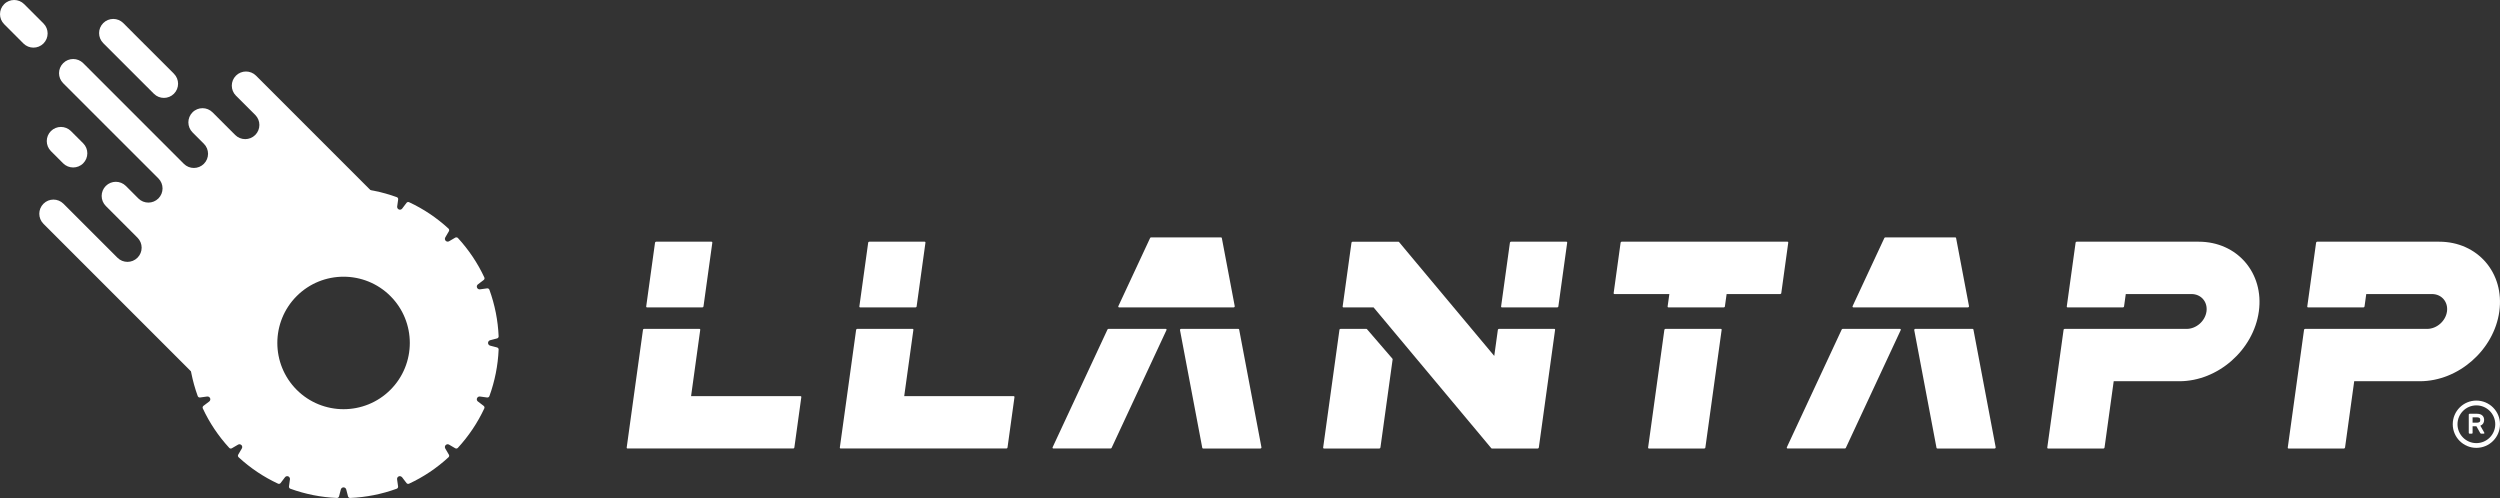
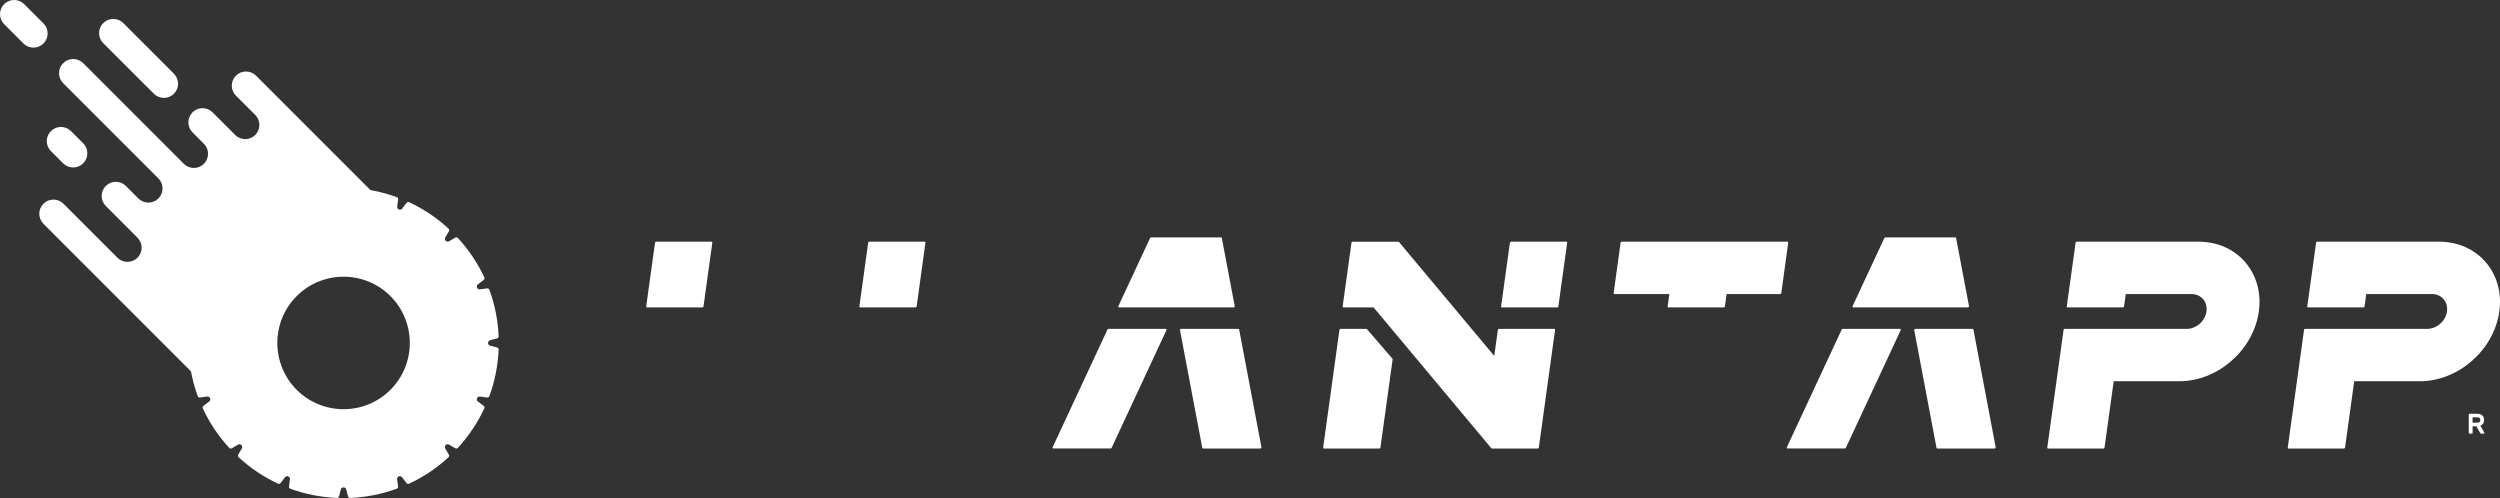
<svg xmlns="http://www.w3.org/2000/svg" enable-background="new 0 0 147.604 29.402" height="29.402" viewBox="0 0 147.604 29.402" width="147.604">
  <rect x="0" y="0" width="147.604" height="29.402" fill="#333333" stroke="none" />
  <g fill="#fff">
    <path d="m3.006 7.739c.326-.326.856-.326 1.183 0l.722.721c.327.326.327.856 0 1.183-.326.327-.857.326-1.184 0l-.721-.721c-.326-.327-.326-.857 0-1.183z" />
    <path d="m6.095 2.546c-.325-.326-.327-.856 0-1.183s.857-.327 1.185 0l.739.74 2.251 2.25c.326.327.326.856 0 1.182-.327.327-.857.327-1.184 0l-2.914-2.912z" />
    <path d="m2.567 2.567c-.327.327-.857.327-1.184 0l-1.137-1.139c-.327-.327-.327-.856 0-1.183.326-.327.855-.327 1.183.001l1.139 1.139c.326.325.326.855-.001 1.182z" />
    <path d="m11.942 20.69c0 .75.096 1.479.273 2.175l-7.749-7.75-1.901-1.902c-.327-.327-.327-.856 0-1.184.326-.327.854-.327 1.182 0l3.187 3.187c.327.327.856.327 1.183 0 .328-.326.328-.856 0-1.183l-1.87-1.872c-.327-.327-.326-.856 0-1.183.327-.326.856-.326 1.184 0l.737.738c.326.327.857.327 1.184 0 .326-.326.326-.856 0-1.183l-2.935-2.933-2.687-2.687c-.327-.327-.327-.857 0-1.184.325-.327.855-.326 1.183 0l.075.076h.002l5.864 5.866c.328.327.857.327 1.184 0s.327-.856 0-1.183l-.472-.472-.2-.201c-.326-.326-.326-.856 0-1.183s.855-.327 1.183 0l1.337 1.337c.327.327.856.326 1.184 0 .325-.327.326-.856 0-1.184l-1.14-1.137c-.326-.326-.326-.855.001-1.182.327-.326.857-.326 1.185 0l7.749 7.75c-.695-.179-1.425-.274-2.176-.274-4.822 0-8.747 3.924-8.747 8.748z" />
    <path d="m26.502 26.843-.214-.365c-.036-.065-.027-.147.026-.2s.135-.064.199-.026l.365.214c.051.029.115.02.155-.024.64-.697 1.165-1.48 1.56-2.327.025-.053.01-.117-.038-.152l-.355-.272c-.049-.047-.062-.118-.036-.179.028-.069.1-.111.173-.101l.423.058c.058.008.114-.025.135-.081.321-.885.505-1.809.545-2.748.002-.059-.036-.111-.093-.126l-.411-.107c-.07-.018-.122-.086-.122-.159 0-.075.051-.141.122-.16l.411-.107c.057-.015.095-.067.093-.126-.04-.939-.224-1.864-.545-2.749-.021-.055-.077-.089-.135-.081l-.423.058c-.071.01-.145-.032-.173-.1-.029-.069-.007-.149.054-.194l.339-.258c.048-.036.063-.099.038-.153-.395-.847-.919-1.629-1.56-2.327-.038-.039-.105-.051-.156-.021l-.365.214c-.064.038-.146.027-.199-.026-.054-.053-.062-.135-.026-.199l.214-.366c.03-.05.02-.116-.022-.155-.696-.641-1.479-1.165-2.328-1.56-.053-.024-.116-.009-.151.038l-.258.34c-.045.06-.125.081-.194.052-.067-.027-.11-.102-.101-.174l.059-.42c.008-.059-.025-.115-.081-.134-.885-.322-1.809-.505-2.749-.545-.057-.003-.109.036-.125.093l-.107.41c-.019.073-.084.124-.159.124-.073 0-.141-.052-.159-.124l-.107-.41c-.016-.057-.066-.096-.126-.093-.938.04-1.863.223-2.749.545-.055.02-.088.076-.08.134l.057.42c.012.074-.03.146-.099.174-.062.026-.129.011-.194-.053l-.258-.34c-.034-.046-.099-.062-.151-.038-.849.395-1.632.919-2.328 1.56-.043.04-.053.104-.022.155l.213.366c.038.064.027.146-.025.199s-.135.063-.199.025l-.37-.212c-.052-.03-.115-.021-.155.023-.641.698-1.166 1.48-1.56 2.327-.025.054-.01.118.037.153l.357.272c.048.047.062.117.036.18-.03.068-.101.109-.175.1l-.42-.058c-.06-.009-.114.025-.136.081-.321.884-.505 1.809-.544 2.748-.005.06.035.112.092.126l.41.107c.07.019.122.087.122.159 0 .075-.051.14-.122.159l-.41.107c-.057.016-.096.068-.092.126.039.939.223 1.864.544 2.748.021.055.076.088.136.081l.42-.058c.072-.01.147.034.175.1.028.069.006.149-.053.194l-.341.258c-.047.036-.062.1-.037.153.394.847.918 1.63 1.559 2.327.037.044.104.053.155.024l.366-.214c.064-.038.146-.027.199.025s.063.135.025.2l-.213.364c-.03.05-.021.112.019.152.001.001.002.003.004.004.696.641 1.479 1.165 2.327 1.559.054.025.117.009.152-.038l.258-.34c.045-.06.125-.081.194-.053.067.029.11.103.099.175l-.057.42c-.008.058.025.114.08.135.885.321 1.811.505 2.748.545.061.002.111-.036.127-.093l.107-.41c.019-.072.084-.123.159-.123.073 0 .141.052.159.123l.107.41c.016.057.068.095.125.093.94-.04 1.863-.223 2.749-.545.056-.021.089-.077.081-.135l-.059-.421c-.01-.075.031-.146.101-.175.062-.026.133-.008.194.053l.261.342c.034.047.099.063.151.038.849-.394 1.632-.918 2.328-1.559.044-.041.054-.105.023-.156zm-3.451-3.828c-1.525 1.526-4.009 1.526-5.534 0-1.524-1.526-1.524-4.008.001-5.534 1.524-1.525 4.008-1.525 5.533 0 1.526 1.526 1.526 4.008 0 5.534z" />
    <path d="m38.204 18.149h3.267c.031 0 .06-.024.064-.056l.522-3.767c.003-.031-.02-.056-.051-.056h-3.268c-.031 0-.06.025-.064.056l-.521 3.767c-.004.032.018.056.051.056z" />
-     <path d="m47.263 23.39h-6.461l.541-3.917c.005-.031-.018-.056-.048-.056h-3.269c-.03 0-.06.025-.064.056l-.55 3.973-.411 2.977c-.005.032.018.057.048.057h3.269 6.518c.03 0 .06-.025.064-.057l.411-2.977c.005-.031-.017-.056-.048-.056z" />
    <path d="m50.787 18.149h3.268c.032 0 .062-.024.064-.056l.521-3.767c.005-.031-.017-.056-.048-.056h-3.269c-.03 0-.061.025-.064.056l-.521 3.767c-.003.032.018.056.049.056z" />
    <path d="m68.827 19.417h-3.381c-.023 0-.048.015-.059.039l-3.238 6.95c-.009.017-.009.036.001.05.007.015.024.023.041.023h3.382c.023 0 .049-.016.06-.039l3.237-6.95c.008-.018.008-.036 0-.051-.009-.013-.025-.022-.043-.022z" />
    <path d="m72.885 18.125c.013-.015.02-.033.015-.051l-.761-4.019c-.005-.024-.024-.04-.047-.04h-.748-2.633-.748c-.025 0-.05.015-.06.04l-1.873 4.019c-.009.018-.009.036 0 .051s.024.023.042.023h3.381.002 3.381c.019.001.037-.008.049-.023z" />
    <path d="m73.115 19.417h-3.381c-.019 0-.037.008-.05.023-.014.015-.018.033-.015.051l1.315 6.95c.006.023.024.039.048.039h3.381c.019 0 .036-.008.05-.023s.018-.033.014-.05l-1.315-6.95c-.004-.024-.023-.04-.047-.04z" />
    <path d="m112.178 19.417h-3.38c-.025 0-.05.015-.061.039l-3.238 6.95c-.007.017-.007.036.001.05.009.015.024.023.043.023h3.381c.023 0 .048-.016.059-.039l3.238-6.95c.008-.018.008-.036-.001-.051-.009-.013-.024-.022-.042-.022z" />
    <path d="m116.237 18.125c.014-.015.018-.033.016-.051l-.762-4.019c-.005-.024-.023-.04-.048-.04h-.748-2.634-.747c-.024 0-.049.015-.06.04l-1.873 4.019c-.007.018-.007.036.001.051.009.015.024.023.042.023h3.381.003 3.38c.019.001.037-.008.049-.023z" />
    <path d="m116.465 19.417h-3.382c-.017 0-.035.008-.048.023s-.019.033-.015.051l1.314 6.95c.006.023.024.039.049.039h3.381c.019 0 .036-.008.049-.023s.018-.033.015-.05l-1.314-6.95c-.006-.024-.024-.04-.049-.04z" />
-     <path d="m59.847 23.39h-6.461l.542-3.917c.005-.031-.018-.056-.048-.056h-3.269c-.031 0-.06.025-.064.056l-.549 3.973-.413 2.977c-.005.032.019.057.05.057h3.268 6.518c.031 0 .06-.025.064-.057l.411-2.977c.004-.031-.017-.056-.049-.056z" />
    <path d="m105.534 14.27h-3.221-3.27-3.296c-.032 0-.06.025-.064.056l-.411 2.978c-.005.031.017.057.048.057h3.241l-.102.732c-.004.032.017.056.049.056h3.268c.031 0 .061-.024.064-.056l.102-.732h3.164c.03 0 .061-.025.064-.057l.411-2.978c.005-.031-.016-.056-.047-.056z" />
-     <path d="m101.6 19.417h-3.268c-.031 0-.061.025-.065.056l-.96 6.95c-.004.032.017.057.049.057h3.268c.031 0 .061-.025.064-.057l.961-6.95c.006-.031-.017-.056-.049-.056z" />
    <path d="m129.815 14.27h-3.936-3.269c-.03 0-.06.025-.063.056l-.521 3.767c-.004.032.018.056.049.056h3.268c.031 0 .061-.024.064-.056l.102-.732h2.916.907.057c.566 0 .964.461.886 1.028s-.604 1.029-1.171 1.029h-.057-.906-2.972-3.27c-.031 0-.06.025-.062.056l-.963 6.95c-.004.032.018.057.049.057h3.27c.029 0 .058-.025.062-.057l.541-3.916h3.881c2.271 0 4.373-1.847 4.688-4.118.315-2.273-1.279-4.12-3.55-4.12z" />
    <path d="m144.015 14.27h-3.935-3.27c-.031 0-.059.025-.064.056l-.521 3.767c-.005.032.018.056.048.056h3.27c.03 0 .059-.024.063-.056l.101-.732h2.918.906.057c.567 0 .964.461.886 1.028s-.604 1.029-1.171 1.029h-.057-.906-2.973-3.269c-.03 0-.06.025-.064.056l-.961 6.95c-.005.032.018.057.048.057h3.269c.031 0 .06-.025.065-.057l.541-3.916h3.879c2.271 0 4.375-1.847 4.689-4.118.314-2.273-1.278-4.12-3.549-4.12z" />
    <path d="m92.481 14.27h-3.27c-.03 0-.059.025-.063.056l-.521 3.767c-.005.032.017.056.047.056h3.27c.03 0 .06-.024.064-.056l.521-3.767c.005-.031-.017-.056-.048-.056z" />
    <path d="m91.769 19.417h-3.269c-.032 0-.06.025-.064.056l-.213 1.541-5.141-6.148-.482-.579c-.002-.001-.005-.003-.005-.003-.002-.002-.003-.002-.004-.003-.009-.006-.017-.009-.027-.01 0 0-.001 0-.003 0h-2.704c-.03 0-.059.025-.064.056l-.265 1.917-.256 1.85c-.005.032.018.056.049.056h1.778l6.466 7.735.483.579c.003.001.003.003.006.003.001.002.003.003.004.004.01.005.019.01.028.01h2.706c.03 0 .058-.025.063-.057l.96-6.95c.006-.032-.016-.057-.046-.057z" />
    <path d="m80.707 19.433c-.009-.01-.022-.016-.037-.016h-1.523c-.032 0-.061.025-.064.056l-.962 6.95c-.005.032.018.057.048.057h3.27c.031 0 .059-.025.064-.057l.72-5.205c.002-.016-.002-.029-.012-.041z" />
-     <path d="m146.208 23.651c-.77 0-1.394.625-1.394 1.396s.624 1.395 1.394 1.395c.771 0 1.396-.624 1.396-1.395s-.626-1.396-1.396-1.396zm0 2.511c-.612 0-1.113-.5-1.113-1.114s.501-1.114 1.113-1.114c.615 0 1.116.5 1.116 1.114s-.501 1.114-1.116 1.114z" />
    <path d="m146.444 25.134c.072-.028.127-.071.165-.128.039-.058.058-.128.058-.209 0-.115-.036-.206-.111-.27-.072-.065-.18-.098-.316-.098h-.434c-.013 0-.023.004-.033.014-.008.008-.013.02-.013.031v1.086c0 .012.005.023.013.032.01.01.021.013.033.013h.136c.012 0 .023-.003.032-.013.008-.008.012-.02.012-.032v-.392h.225l.221.392c.014.03.039.045.072.045h.144c.01 0 .018-.003.025-.011.007-.007.011-.016.011-.025 0-.006-.002-.012-.004-.019zm-.058-.213c-.036.024-.089.036-.156.036h-.245v-.318h.245c.069 0 .12.011.156.034s.054.064.054.124c0 .058-.018.1-.054.124z" />
  </g>
</svg>